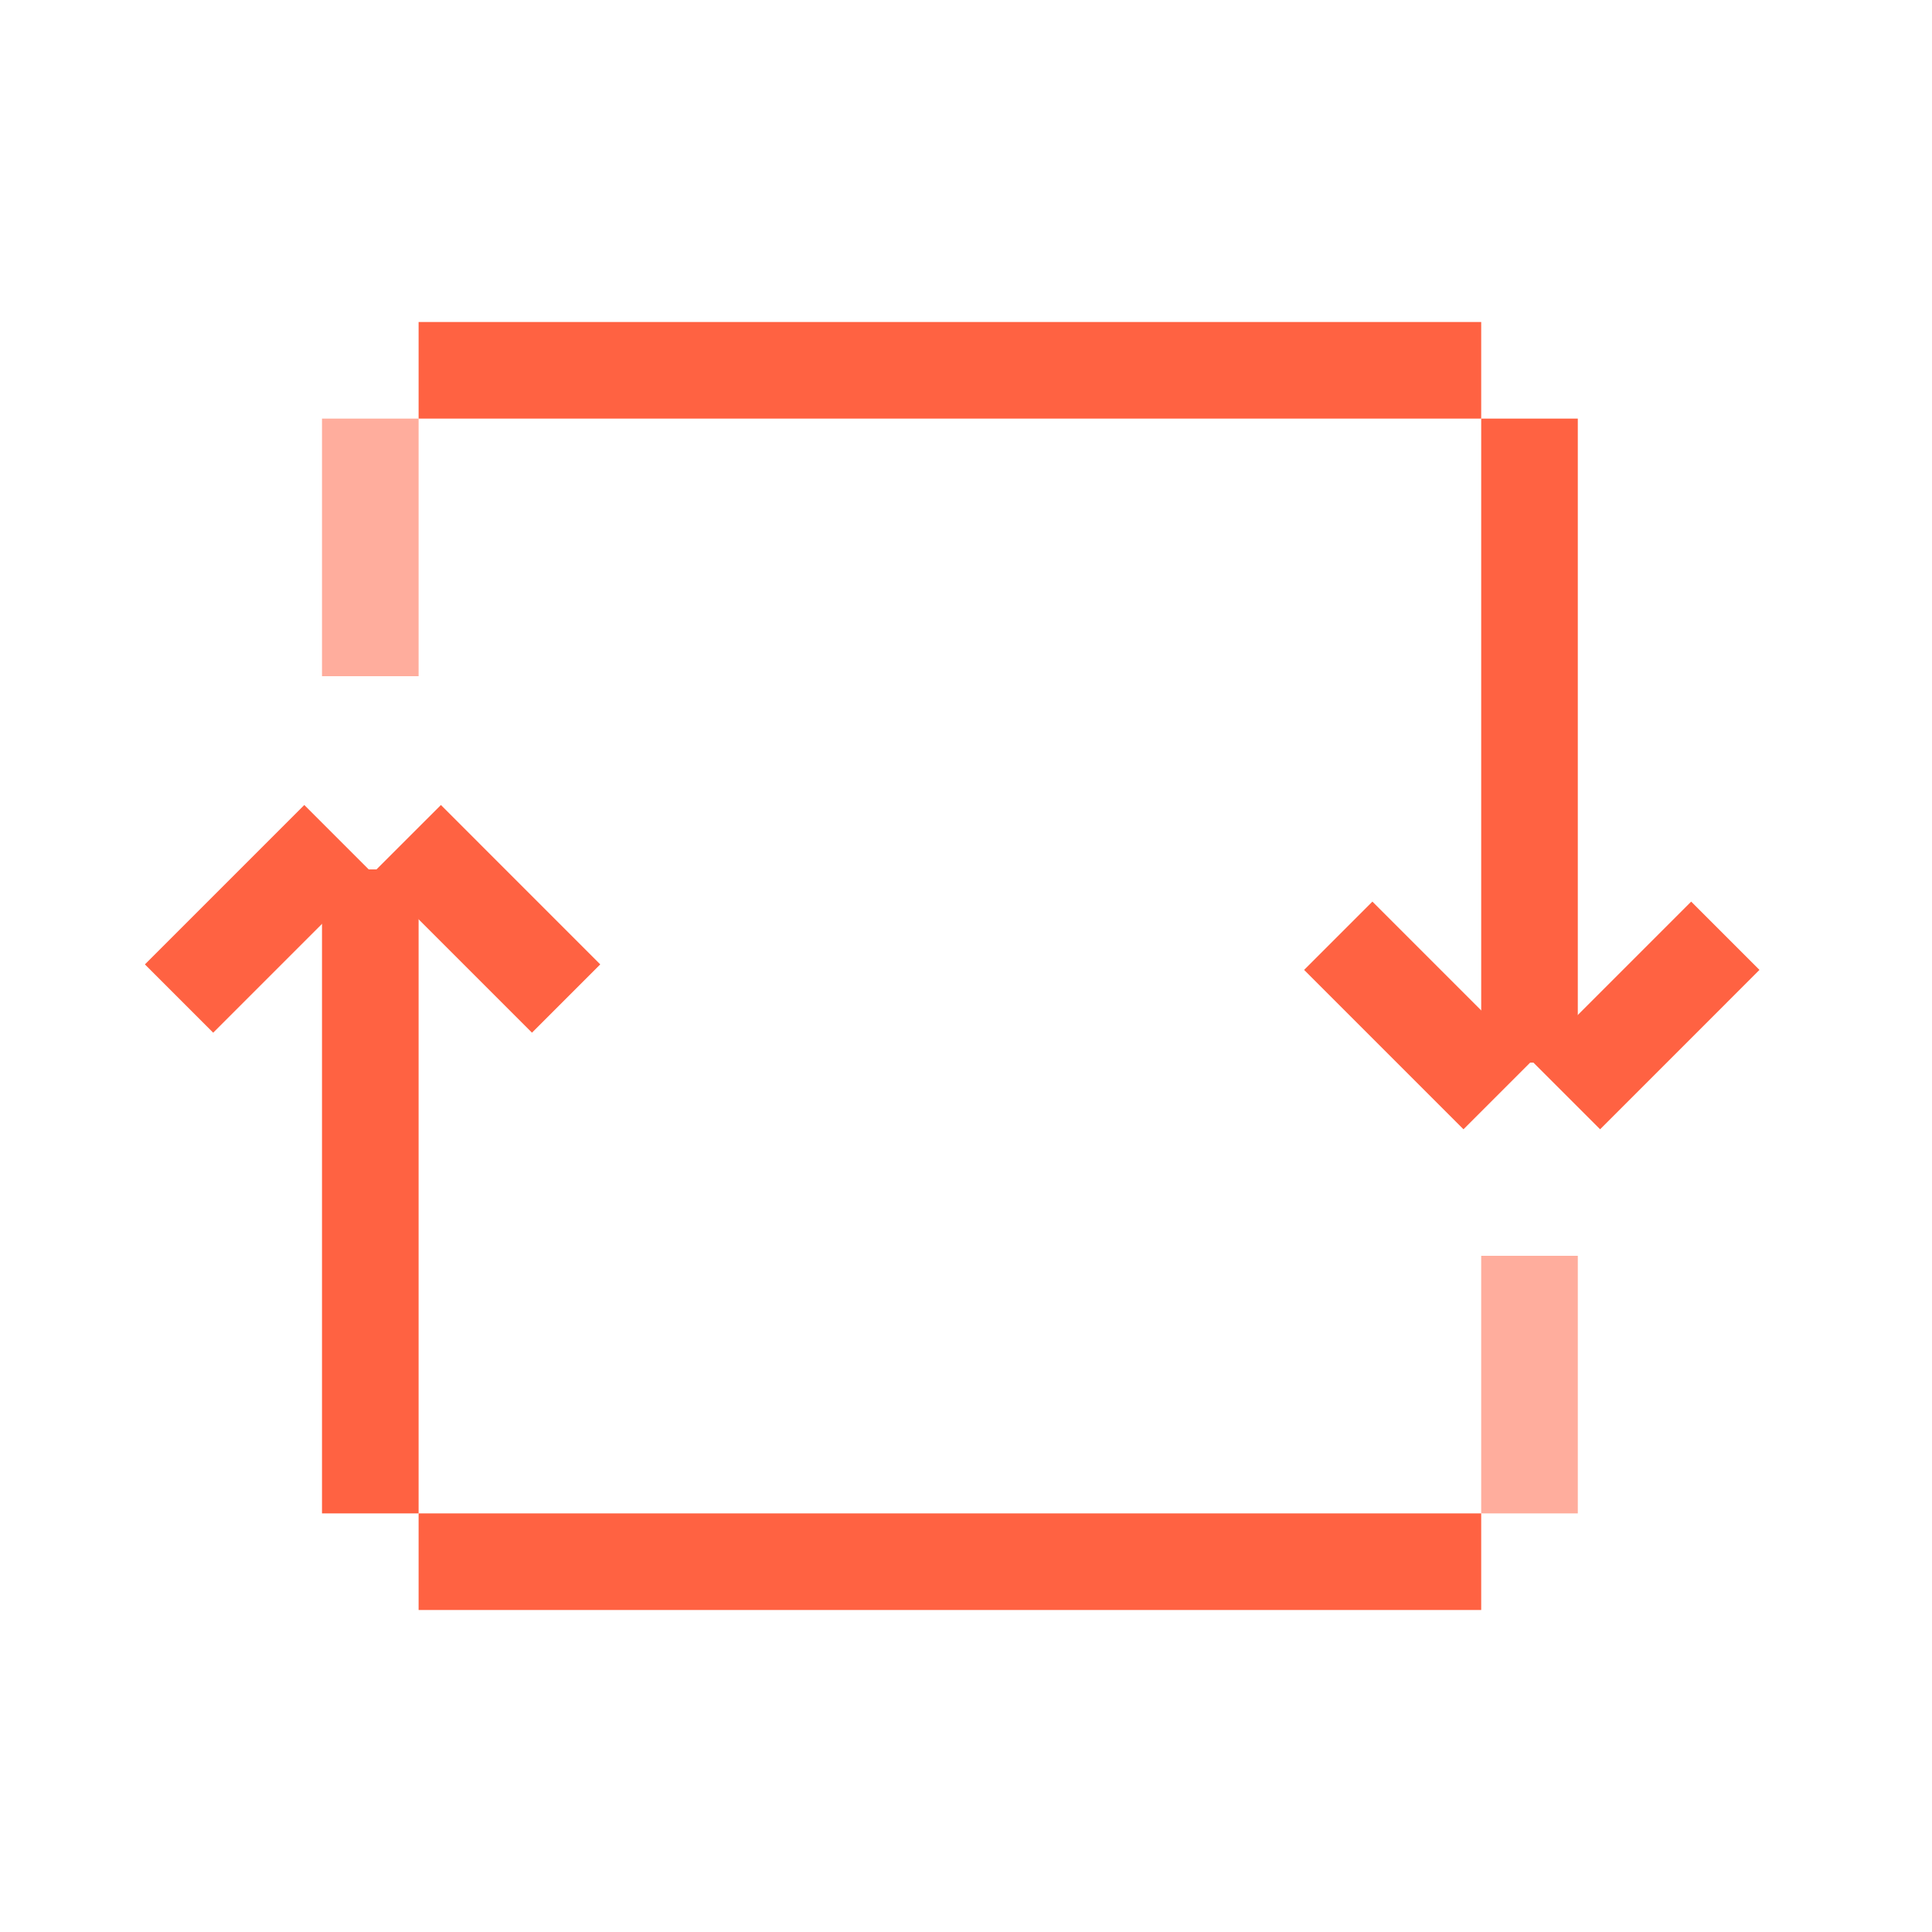
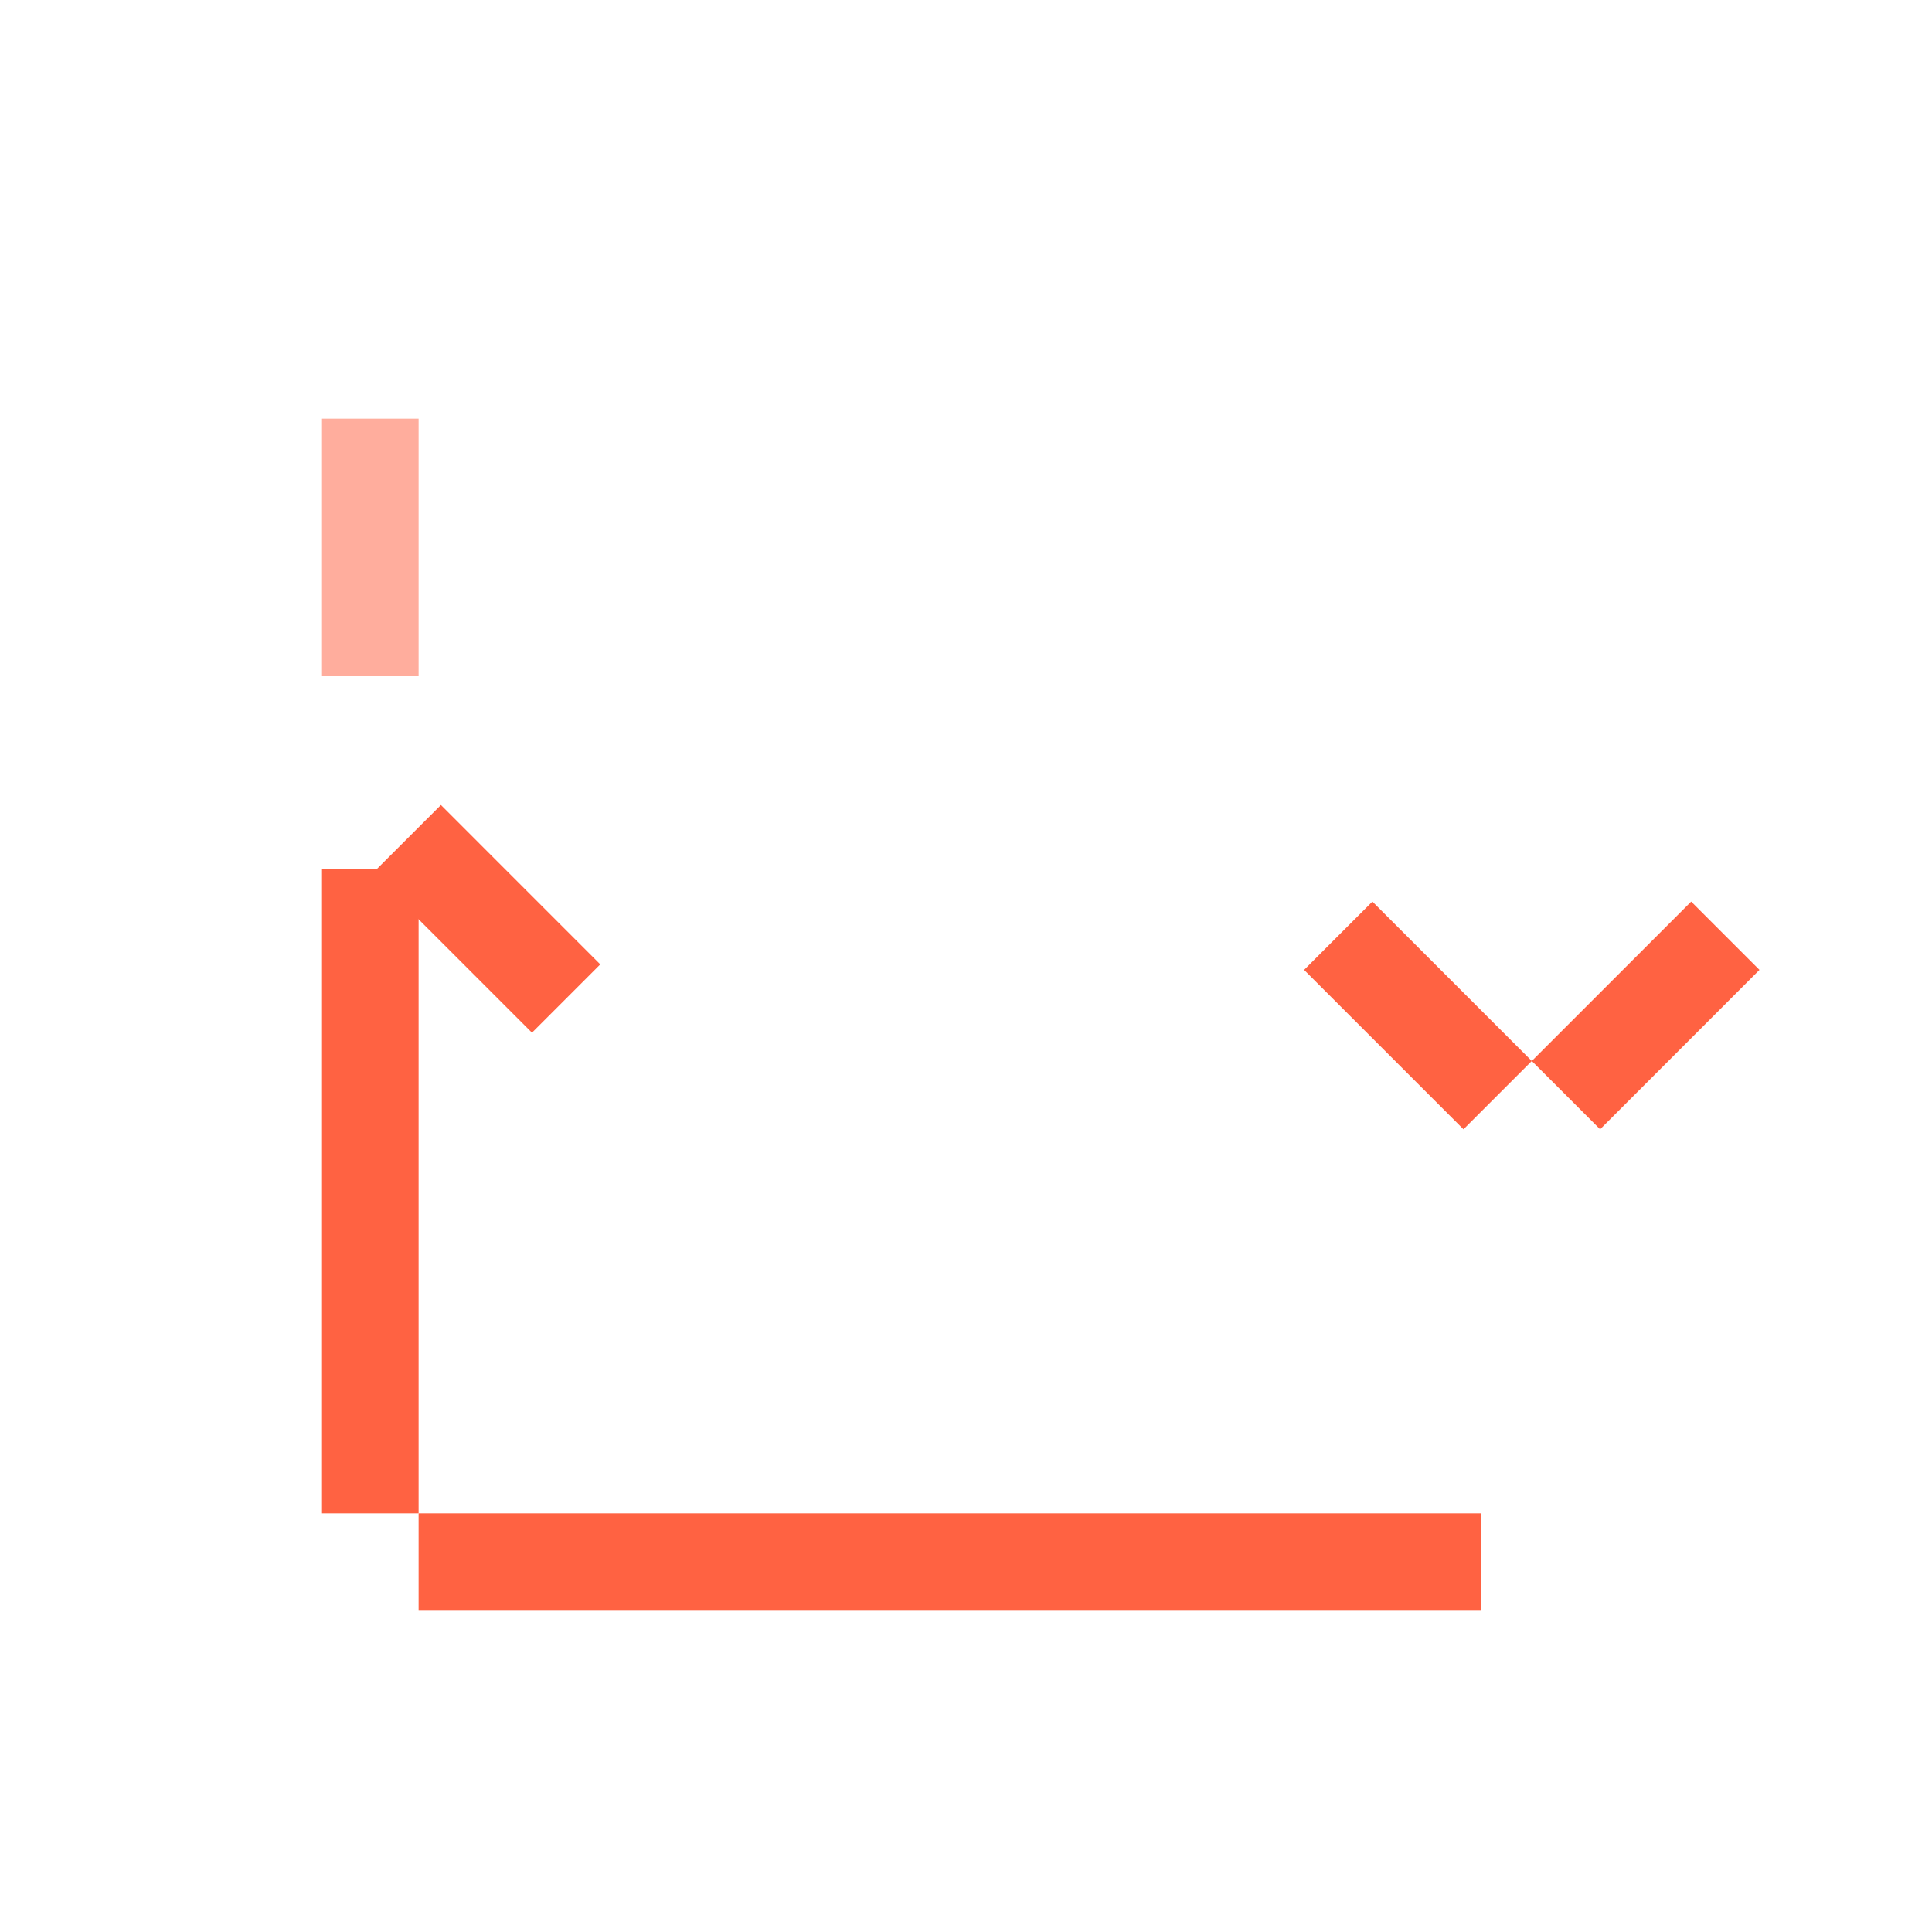
<svg xmlns="http://www.w3.org/2000/svg" width="60" height="60" viewBox="0 0 60 60" fill="none">
  <path d="M13 27L13 47L10 47L10 27L13 27Z" fill="#FF6242" />
-   <path d="M49 13L49 33L46 33L46 13L49 13Z" fill="#FF6242" />
-   <path opacity="0.8" d="M49 39L49 47L46 47L46 39L49 39Z" fill="#FF9985" />
  <path opacity="0.8" d="M13 13L13 21L10 21L10 13L13 13Z" fill="#FF9985" />
-   <path d="M13 10H46V13H13V10Z" fill="#FF6242" />
  <path d="M13 47H46V50H13V47Z" fill="#FF6242" />
  <path d="M40.5 30.121L42.621 28L47.571 32.95L45.45 35.071L40.5 30.121Z" fill="#FF6242" />
  <path d="M52.521 28L54.642 30.121L49.693 35.071L47.571 32.95L52.521 28Z" fill="#FF6242" />
-   <path d="M4.5 29.95L6.621 32.071L11.571 27.121L9.45 25L4.5 29.95Z" fill="#FF6242" />
  <path d="M16.521 32.071L18.642 29.95L13.693 25L11.571 27.121L16.521 32.071Z" fill="#FF6242" />
</svg>